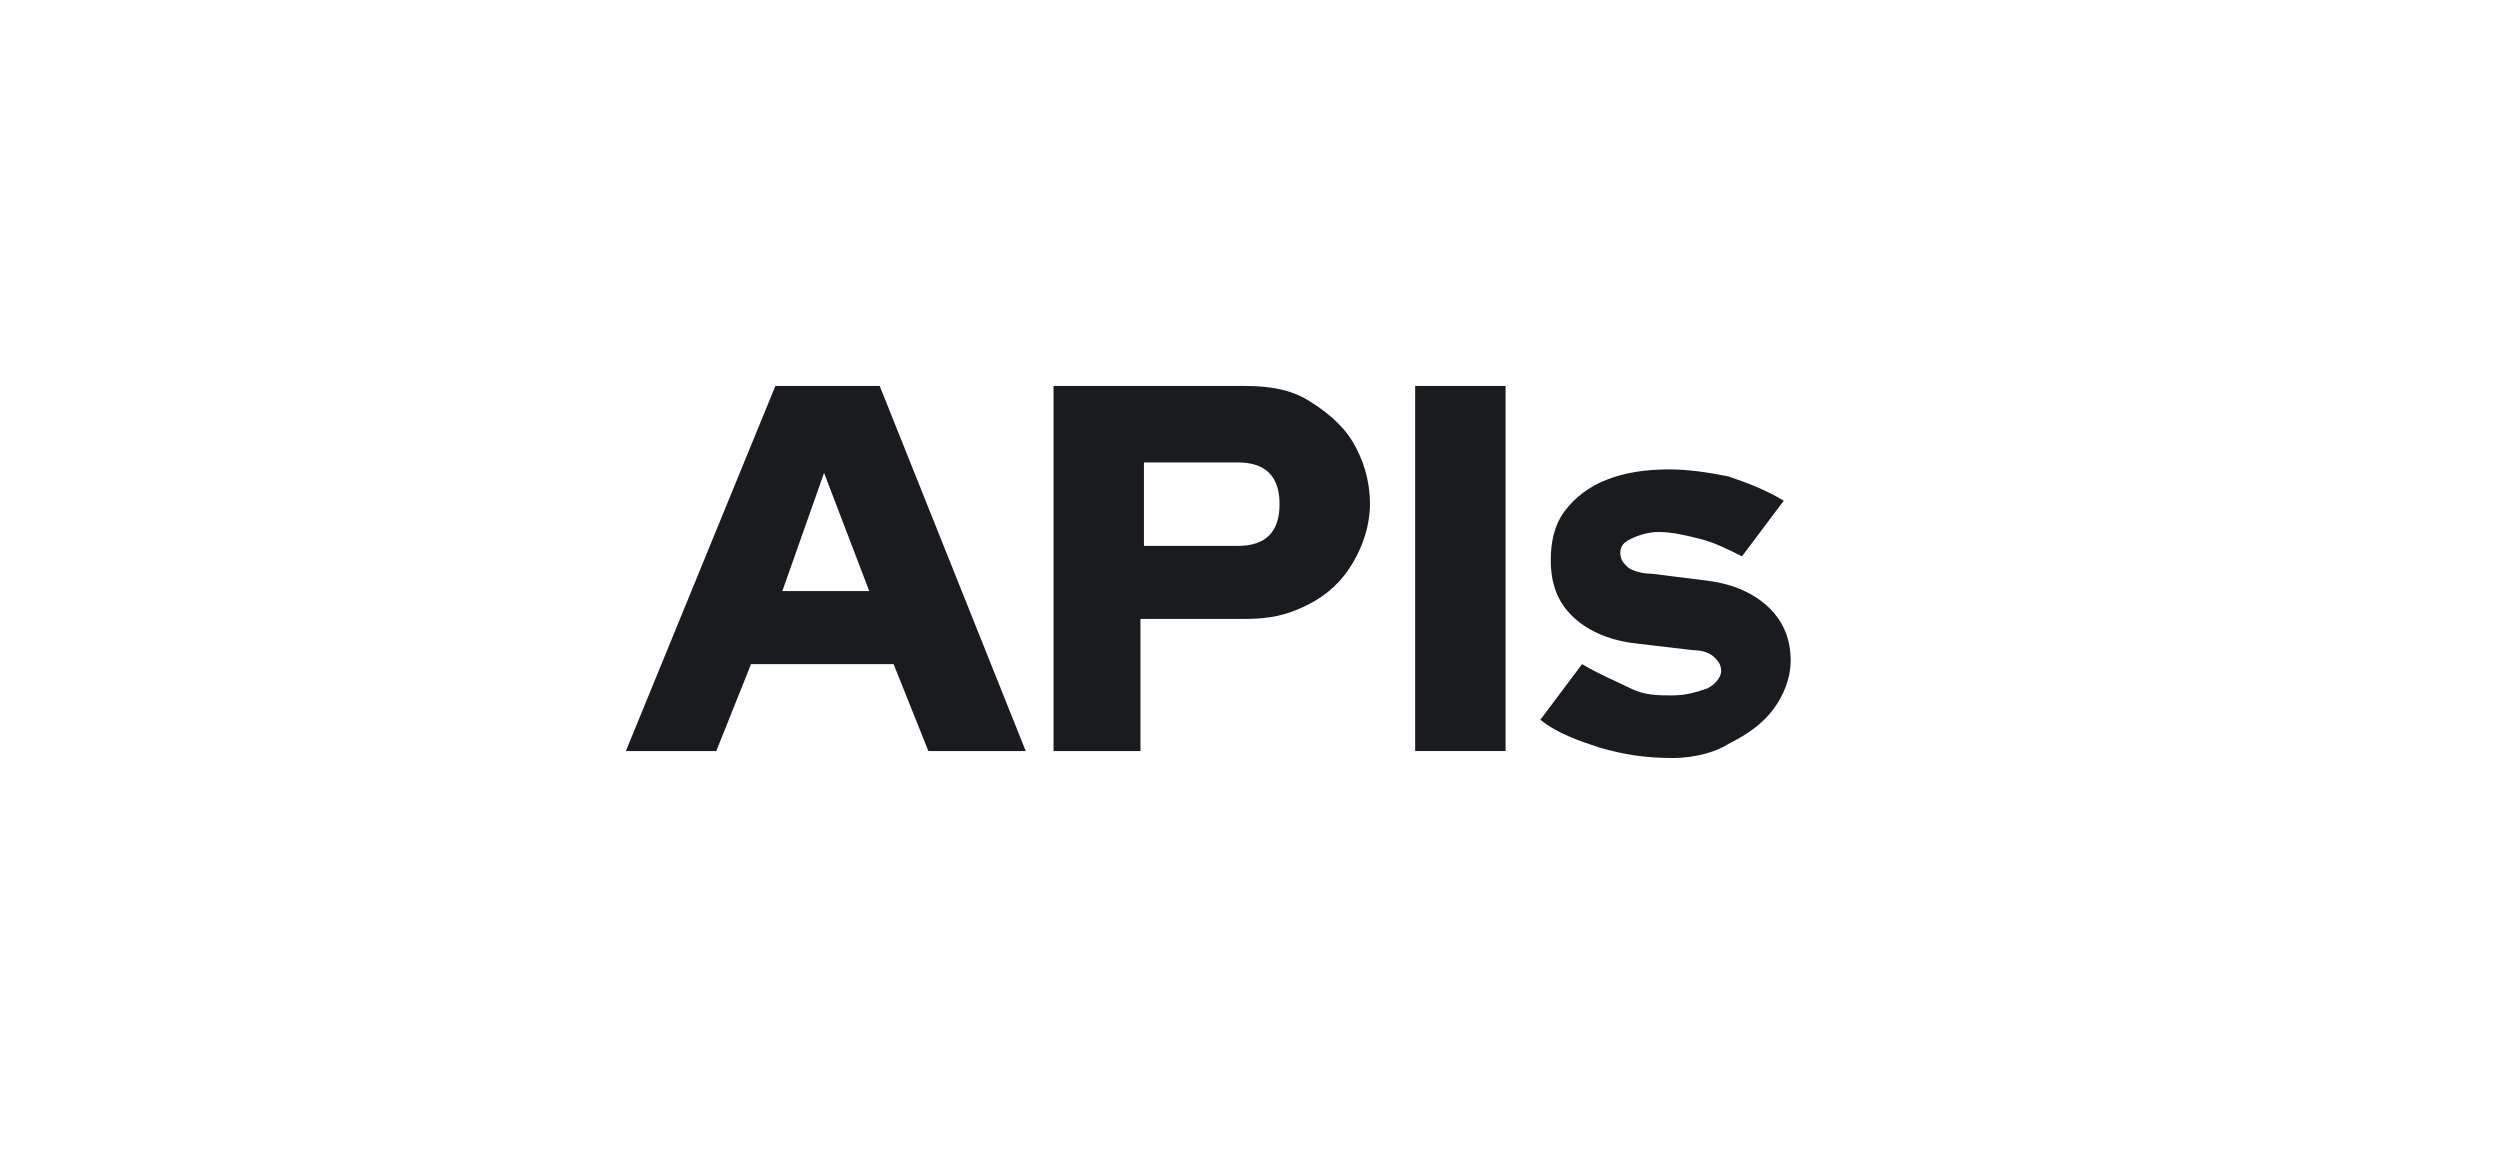
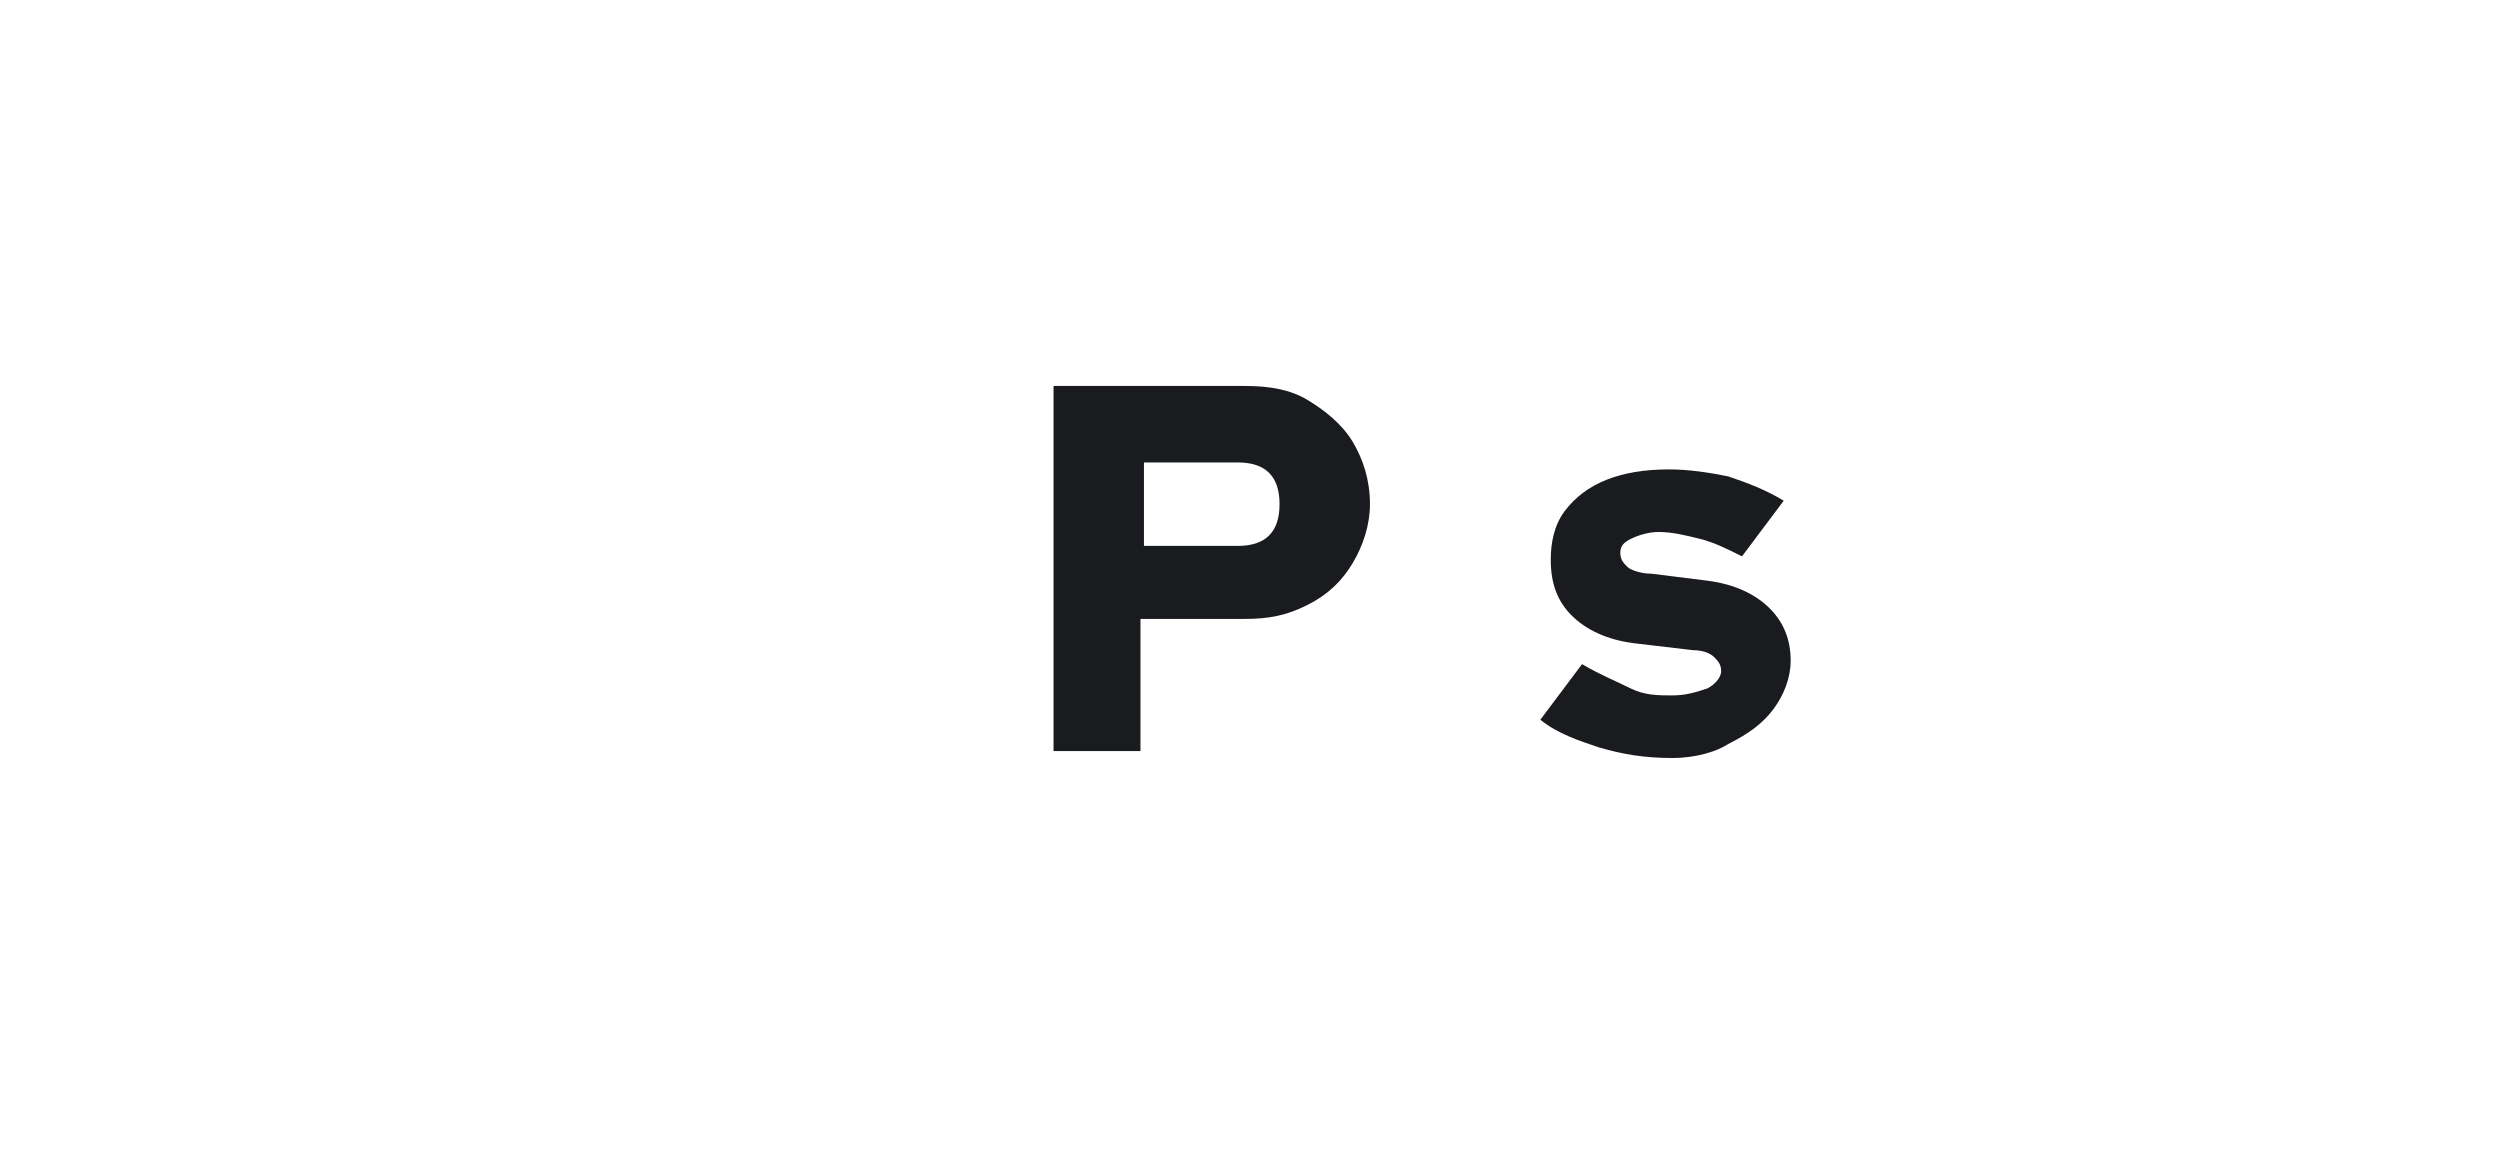
<svg xmlns="http://www.w3.org/2000/svg" id="Режим_изоляции" x="0px" y="0px" viewBox="0 0 71.9 33.8" style="enable-background:new 0 0 71.9 33.8;" xml:space="preserve">
  <style type="text/css">	.st0{enable-background:new    ;}	.st1{fill:#1A1B1E;}</style>
  <g id="_x35_">
    <g class="st0">
-       <path class="st1" d="M18,21.6l4.3-10.5h3l4.2,10.5h-2.8l-1-2.5h-4.1l-1,2.5H18z M22.5,17H25l-1.3-3.4L22.5,17z" />
      <path class="st1" d="M30.3,21.6V11.1h5.5c0.7,0,1.3,0.1,1.8,0.4c0.5,0.3,1,0.7,1.3,1.2c0.3,0.5,0.5,1.1,0.5,1.8   c0,0.6-0.2,1.2-0.5,1.7s-0.7,0.9-1.3,1.2s-1.1,0.4-1.8,0.4h-3v3.8H30.3z M32.9,15.7h2.7c0.4,0,0.7-0.1,0.9-0.3   c0.2-0.2,0.3-0.5,0.3-0.9c0-0.4-0.1-0.7-0.3-0.9c-0.2-0.2-0.5-0.3-0.9-0.3h-2.7V15.7z" />
-       <path class="st1" d="M40.7,21.6V11.1h2.6v10.5H40.7z" />
      <path class="st1" d="M48.1,21.8c-0.8,0-1.4-0.1-2.1-0.3c-0.6-0.2-1.2-0.4-1.7-0.8l1.2-1.6c0.5,0.3,1,0.5,1.4,0.7s0.8,0.2,1.2,0.2   c0.4,0,0.7-0.1,1-0.2c0.2-0.1,0.4-0.3,0.4-0.5c0-0.2-0.1-0.3-0.2-0.4s-0.3-0.2-0.6-0.2L47,18.5c-0.8-0.1-1.4-0.4-1.8-0.8   c-0.4-0.4-0.6-0.9-0.6-1.6c0-0.5,0.1-1,0.4-1.4s0.7-0.7,1.2-0.9c0.5-0.2,1.1-0.3,1.8-0.3c0.6,0,1.2,0.1,1.7,0.2   c0.6,0.2,1.1,0.4,1.6,0.7l-1.2,1.6c-0.4-0.2-0.8-0.4-1.2-0.5c-0.4-0.1-0.8-0.2-1.2-0.2c-0.3,0-0.6,0.1-0.8,0.2   c-0.2,0.1-0.3,0.2-0.3,0.4c0,0.2,0.1,0.3,0.2,0.4c0.1,0.1,0.4,0.2,0.7,0.2l1.6,0.2c0.8,0.1,1.4,0.4,1.8,0.8   c0.4,0.4,0.6,0.9,0.6,1.5c0,0.5-0.2,1-0.5,1.4c-0.3,0.4-0.7,0.7-1.3,1C49.4,21.6,48.8,21.8,48.1,21.8z" />
    </g>
  </g>
</svg>